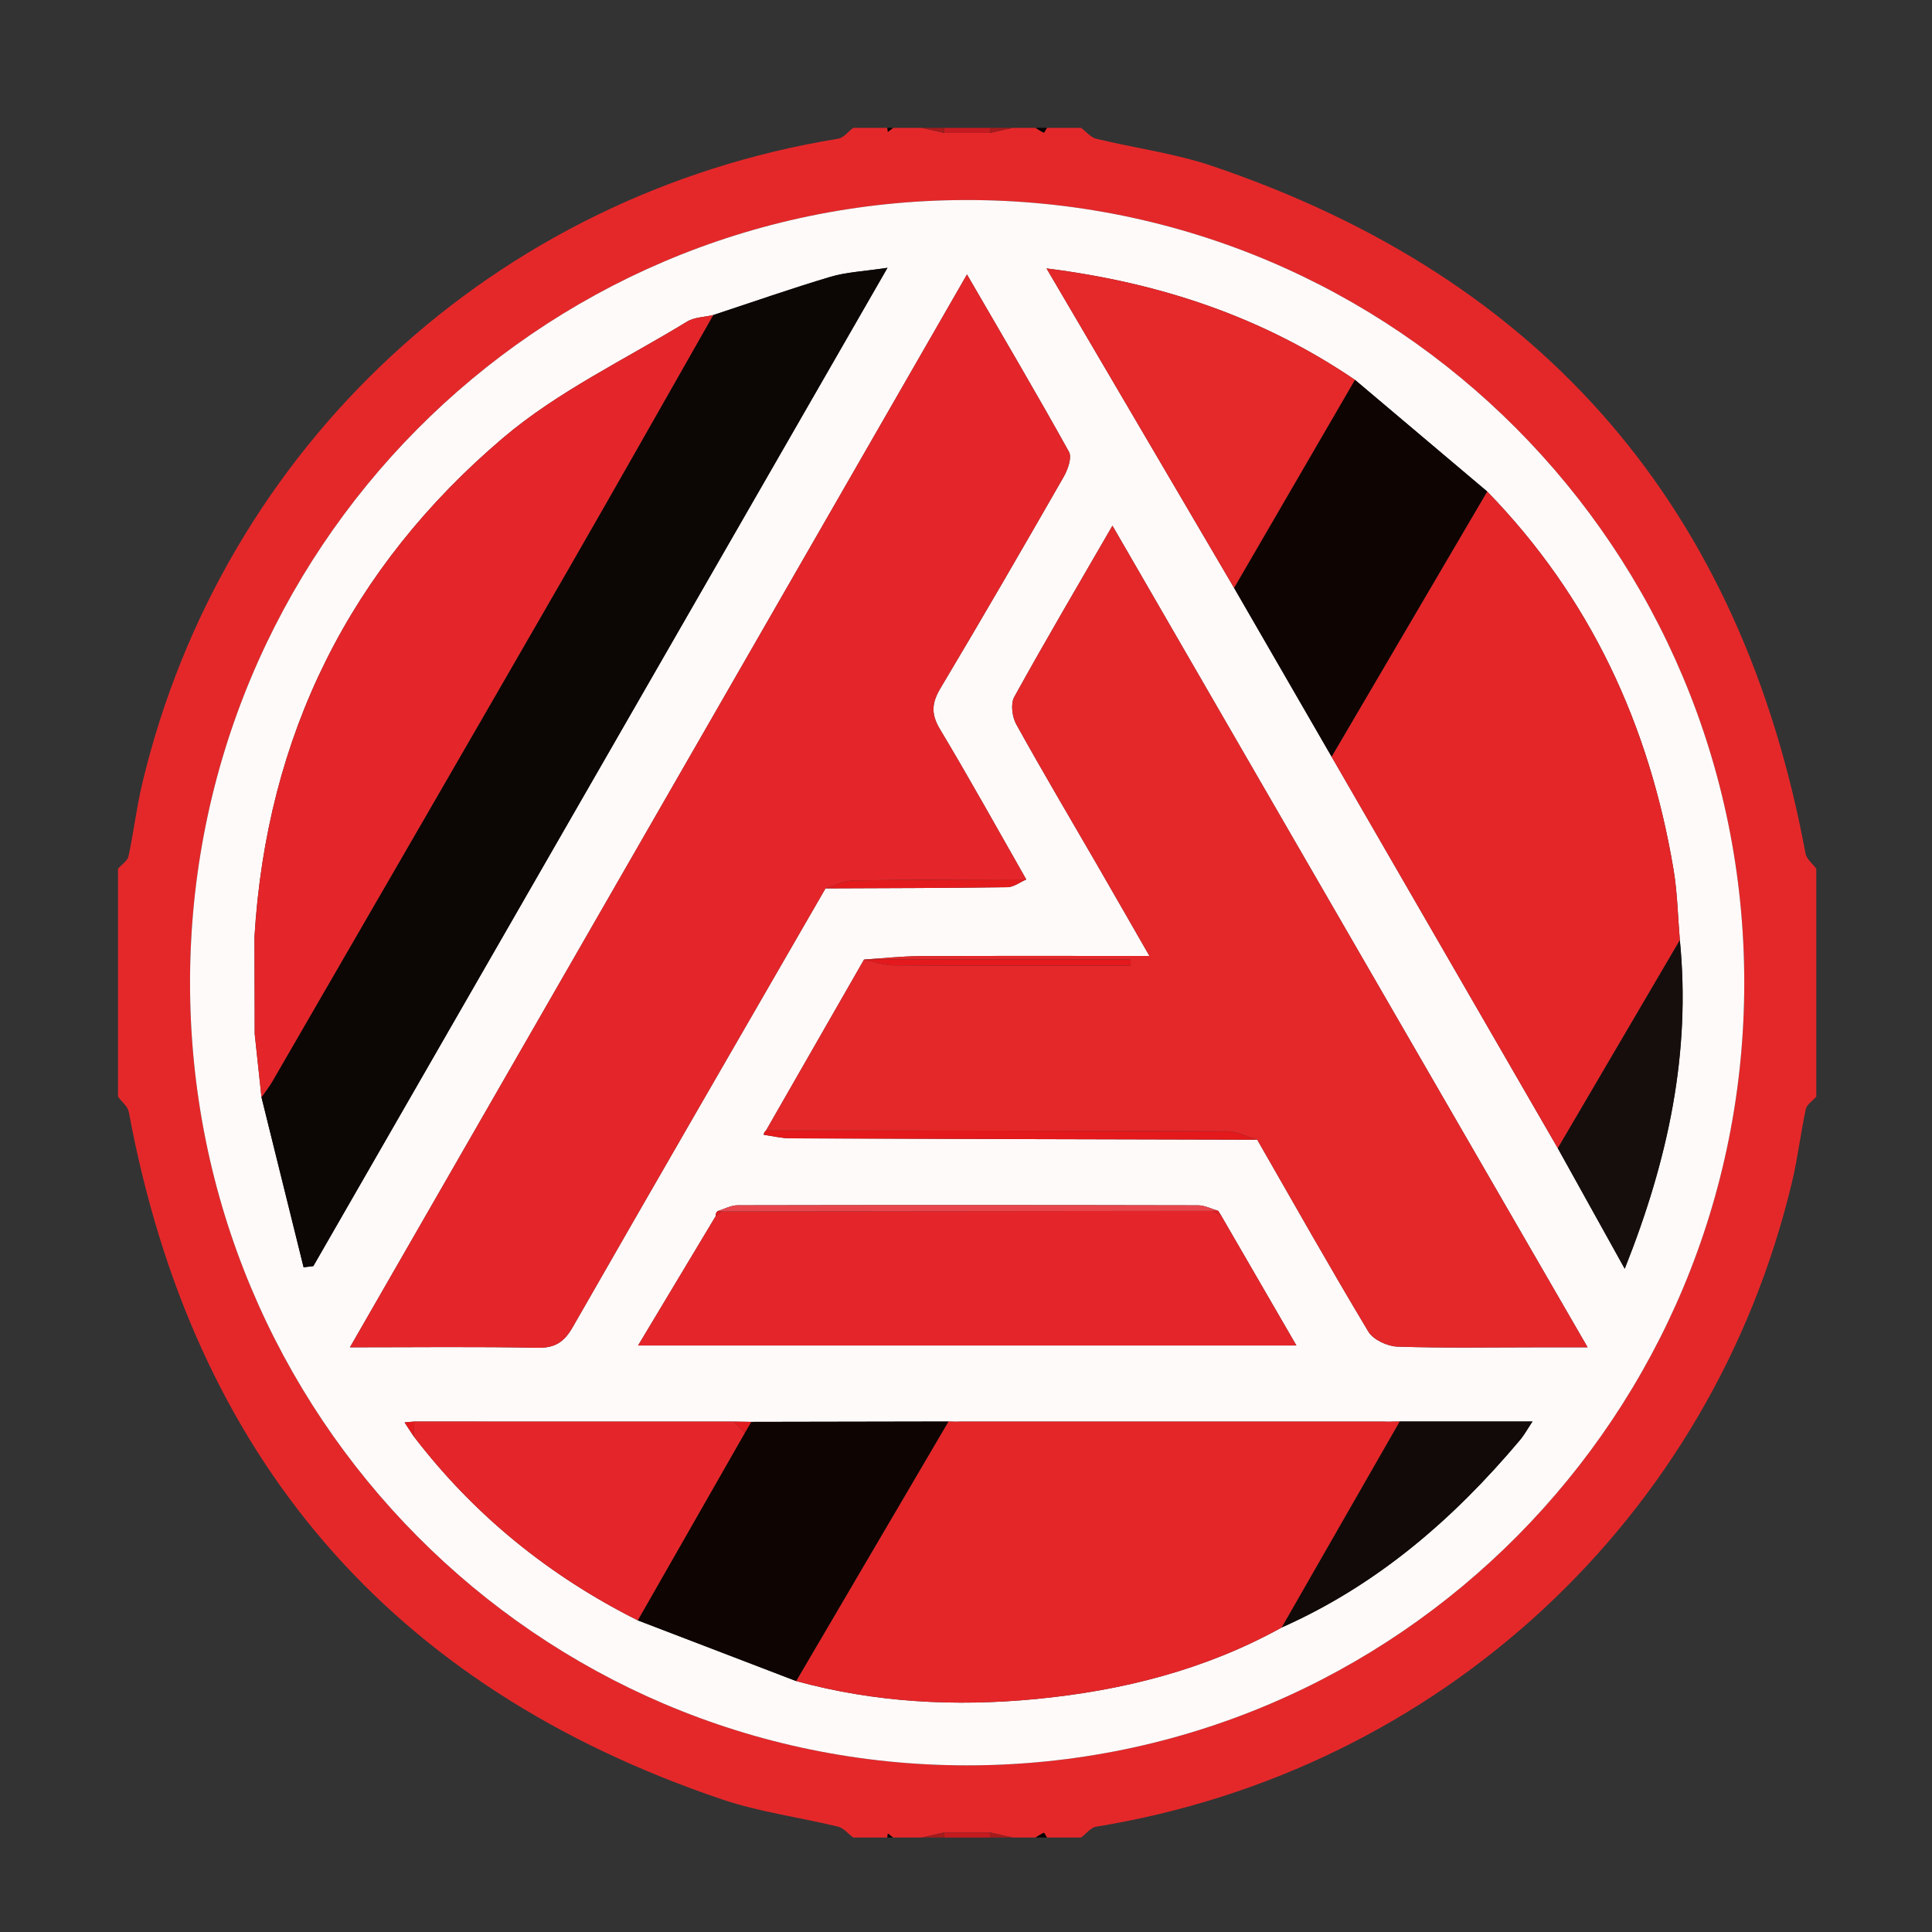
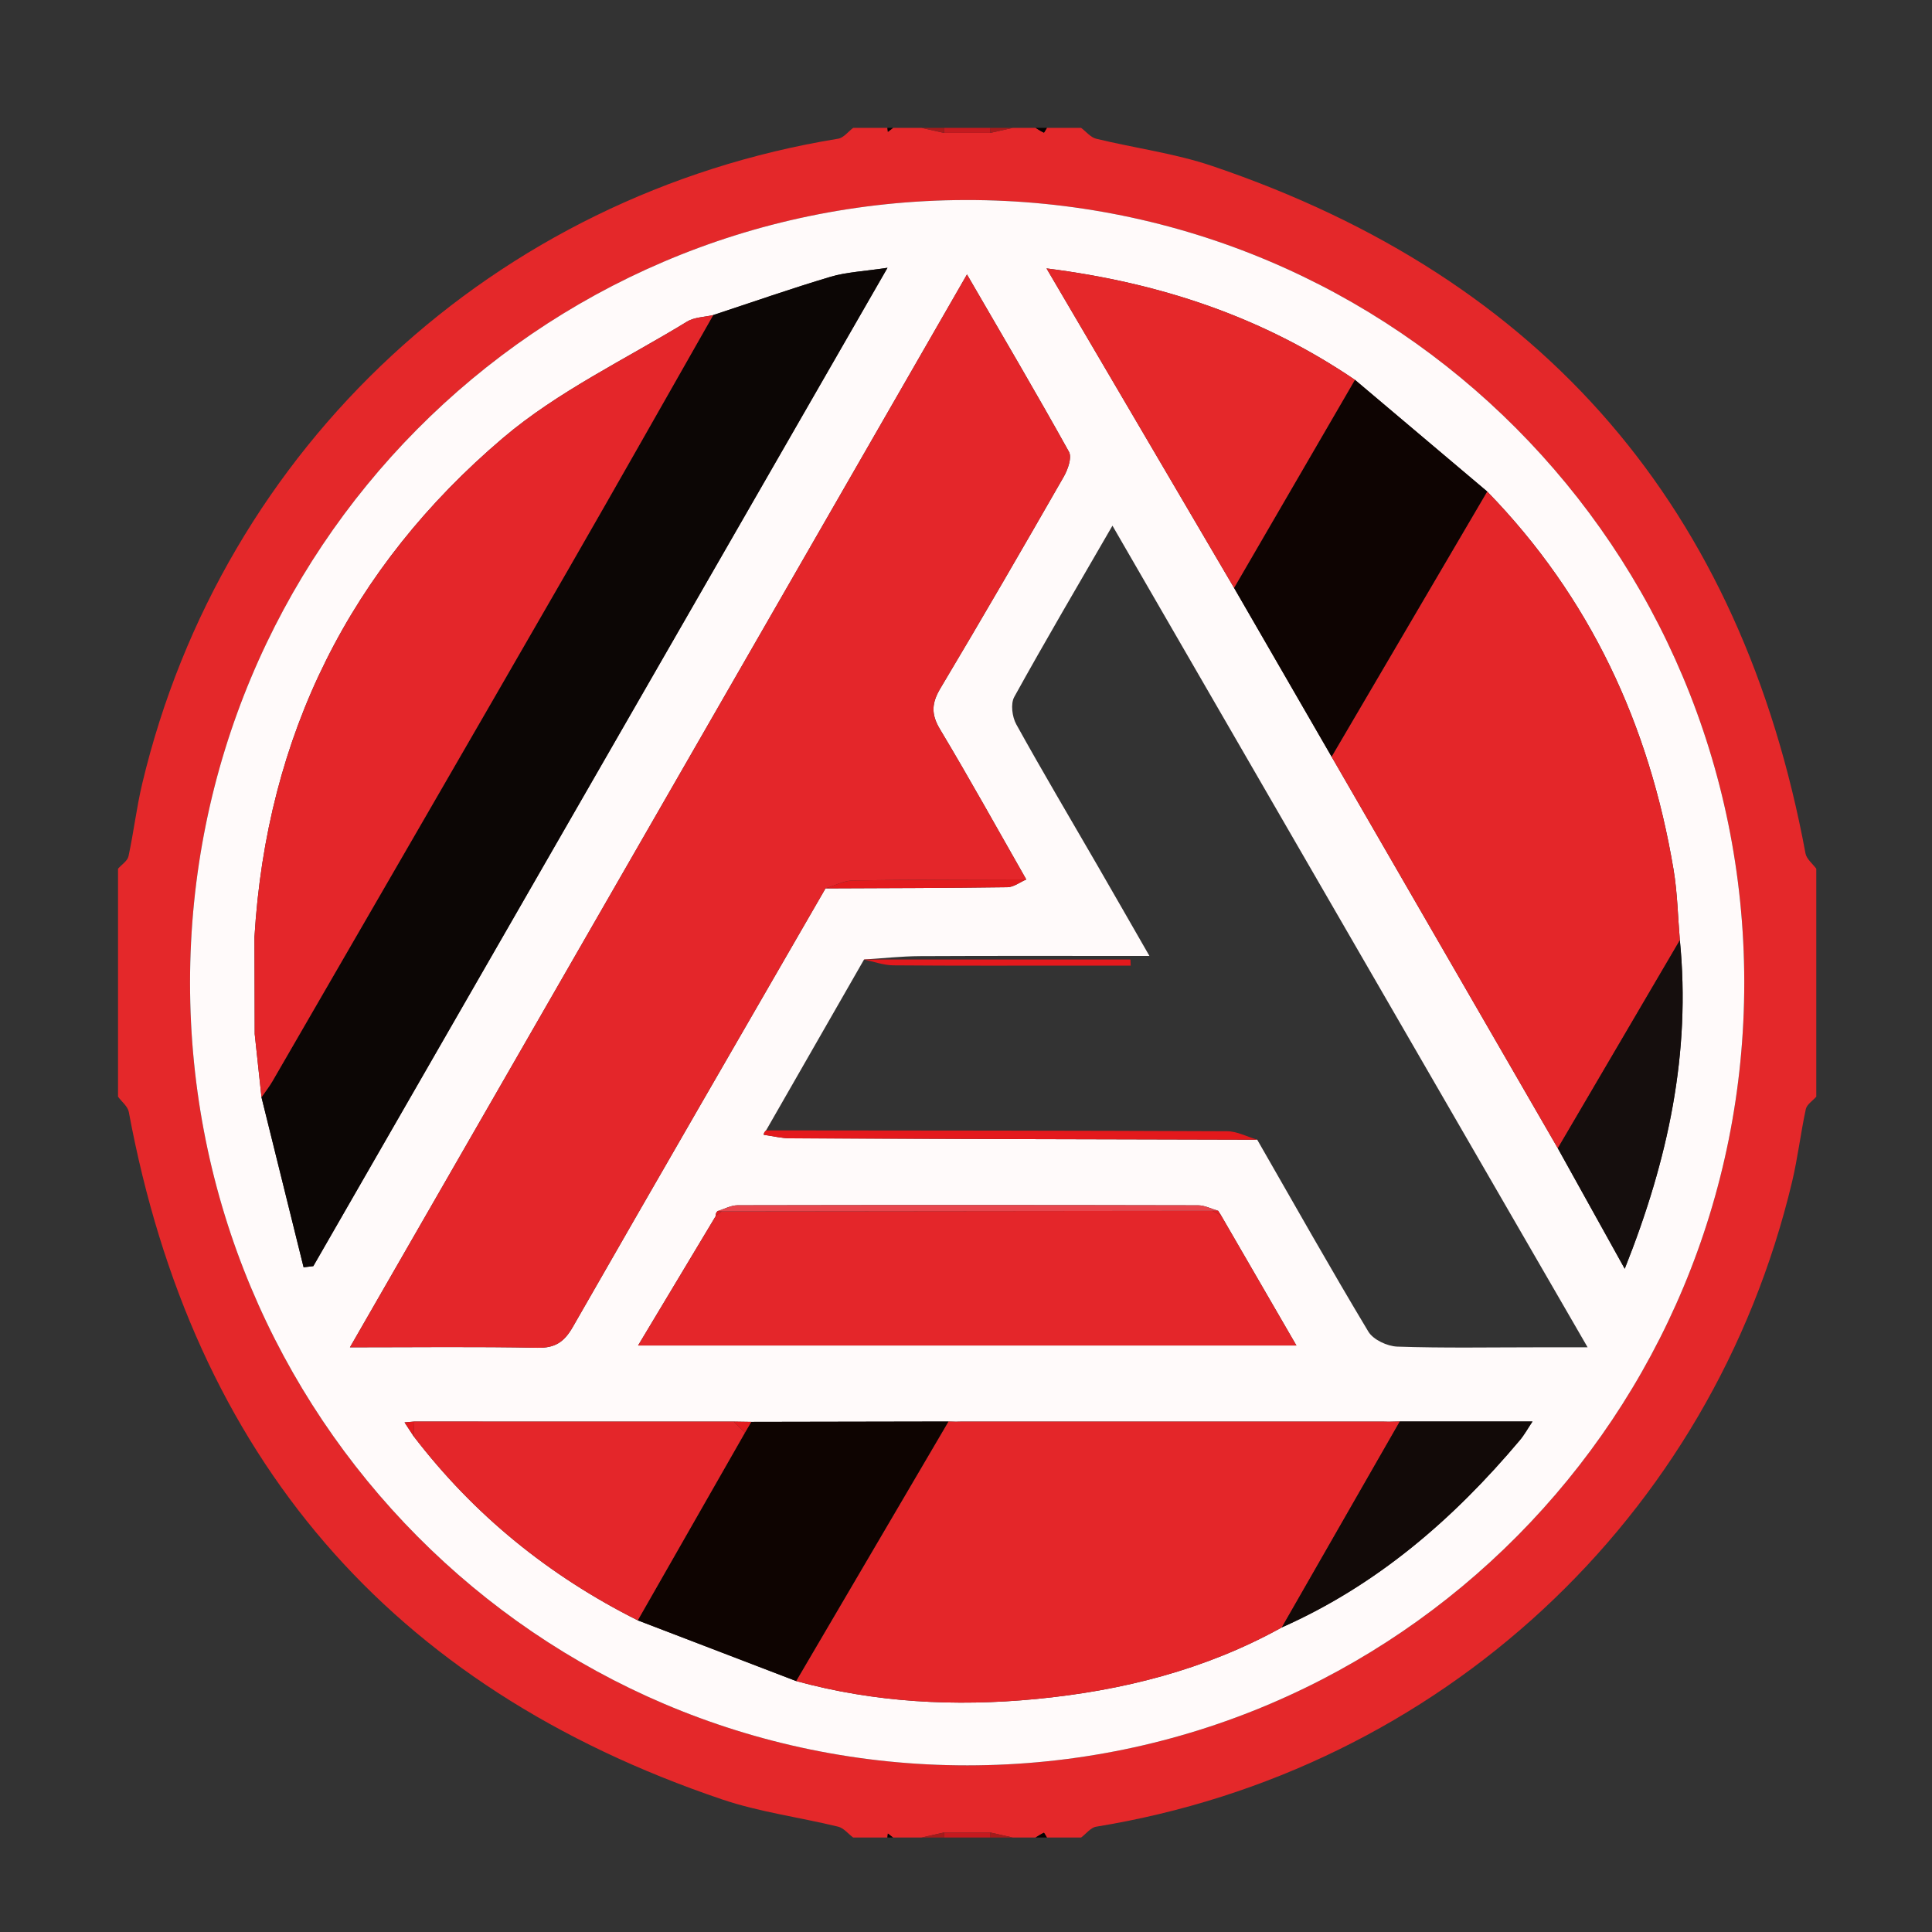
<svg xmlns="http://www.w3.org/2000/svg" version="1.1" id="Слой_1" x="0px" y="0px" viewBox="0 0 1024 1024" style="enable-background:new 0 0 1024 1024;" xml:space="preserve">
  <rect x="0" y="0" width="1024" height="1024" fill="#333333" stroke="none" />
  <style type="text/css">
	.st0{fill:#E4282A;}
	.st1{fill:#C51A1F;}
	.st2{fill:#A61A1B;}
	.st3{fill:#080100;}
	.st4{fill:#FFFAFA;}
	.st5{fill:#E4262A;}
	.st6{fill:#0C0605;}
	.st7{fill:#E42629;}
	.st8{fill:#0E0402;}
	.st9{fill:#0E0401;}
	.st10{fill:#E5282A;}
	.st11{fill:#150E0D;}
	.st12{fill:#120A08;}
	.st13{fill:#E8464D;}
	.st14{fill:#E3191C;}
	.st15{fill:#E31B1D;}
	.st16{fill:#E73C36;}
	.st17{fill:#E31B1F;}
	.st18{fill:#E41D22;}
	.st19{fill:#E3191D;}
</style>
  <path class="st0" d="M62.556,581.264c-0-6.041-0-12.082-0-18.123  c0-2.014,0-4.027,0-6.041c0-8.055,0-16.109,0-24.164c0-8.055,0-16.109,0-24.164  s0-16.109,0-24.164c0-2.014,0-4.027,0-6.041c0-6.041,0-12.082-0-18.123  c1.915-2.187,5.011-4.119,5.548-6.603c2.754-12.746,4.249-25.778,7.266-38.452  c42.541-178.668,186.876-312.236,368.877-341.87  c2.886-0.47,5.313-3.764,7.954-5.741c6.041,0,12.082,0,18.123,0  c0.087,0.708,0.174,1.416,0.261,2.124c0.92-0.708,1.84-1.416,2.759-2.124  c5.034,0,10.068,0,15.103,0c3.957,0.885,7.913,1.77,11.87,2.655  c8.196,0,16.392,0,24.588,0c3.957-0.885,7.913-1.77,11.87-2.655  c4.027,0,8.055,0,12.082,0c1.462,0.89,2.894,1.846,4.442,2.545  c0.125,0.056,1.047-1.655,1.599-2.545c6.041,0,12.082,0,18.123,0  c2.641,1.976,5.018,5.036,7.966,5.755c20.451,4.991,41.621,7.721,61.458,14.434  c176.228,59.635,280.562,181.684,314.511,364.384  c0.548,2.949,3.748,5.406,5.71,8.093c0,6.041,0,12.082,0,18.123  c0,3.021,0,6.041,0,9.062c0,7.048,0,14.096,0,21.144c0,8.055,0,16.109,0,24.164  c0,8.055,0,16.109,0,24.164c0,2.014,0,4.027,0,6.041c0,6.041,0,12.082,0,18.123  c-1.915,2.186-5.011,4.116-5.548,6.599c-2.754,12.747-4.248,25.779-7.266,38.453  c-42.537,178.667-186.877,312.24-368.877,341.873  c-2.887,0.47-5.313,3.764-7.954,5.741c-6.041,0-12.082,0-18.123,0  c-0.552-0.89-1.475-2.602-1.599-2.545c-1.548,0.699-2.98,1.655-4.442,2.545  c-4.027,0-8.055,0-12.082,0c-3.957-0.885-7.913-1.77-11.87-2.655  c-8.196,0-16.392,0-24.588,0c-3.957,0.885-7.913,1.77-11.87,2.655  c-5.034,0-10.068,0-15.103,0c-0.92-0.708-1.84-1.416-2.759-2.124  c-0.087,0.708-0.174,1.416-0.261,2.124c-6.041,0-12.082,0-18.123,0  c-2.641-1.976-5.018-5.035-7.966-5.755c-20.451-4.991-41.62-7.721-61.457-14.434  C206.551,894.107,102.217,772.059,68.266,589.36  C67.717,586.41,64.518,583.952,62.556,581.264z M924.495,520.312  c-0.299-229.598-184.797-414.759-412.801-414.288  c-227.338,0.47-410.849,185.611-410.966,414.617  c-0.118,229.593,184.081,415.128,412.05,415.041  C740.728,935.596,924.794,749.897,924.495,520.312z" />
  <path class="st1" d="M962.667,532.936c0-8.055,0-16.109,0-24.164  C962.667,516.827,962.667,524.881,962.667,532.936z" />
-   <path class="st1" d="M62.556,508.772c0,8.055,0,16.109,0,24.164  C62.556,524.881,62.556,516.827,62.556,508.772z" />
  <path class="st1" d="M524.905,70.433c-8.196,0-16.392,0-24.587,0.003  c0.11-0.881,0.18-1.768,0.211-2.658c8.055,0,16.109,0,24.164,0  C524.725,68.666,524.796,69.551,524.905,70.433z" />
  <path class="st1" d="M500.317,971.275c8.196,0,16.392,0,24.586-0.003  c-0.11,0.881-0.18,1.768-0.21,2.658c-8.055,0-16.109,0-24.164,0  C500.497,973.042,500.426,972.157,500.317,971.275z" />
  <path class="st2" d="M524.905,70.433c-0.109-0.882-0.18-1.767-0.212-2.655  c4.027,0,8.055,0,12.082-0C532.818,68.663,528.862,69.548,524.905,70.433z" />
  <path class="st2" d="M500.529,67.778c-0.031,0.89-0.101,1.777-0.211,2.658  c-3.958-0.888-7.915-1.773-11.871-2.658  C492.474,67.778,496.502,67.778,500.529,67.778z" />
-   <path class="st2" d="M500.317,971.275c0.109,0.882,0.18,1.767,0.212,2.655  c-4.027,0-8.055,0-12.082,0C492.404,973.045,496.36,972.16,500.317,971.275z" />
+   <path class="st2" d="M500.317,971.275c0.109,0.882,0.18,1.767,0.212,2.655  c-4.027,0-8.055,0-12.082,0z" />
  <path class="st2" d="M524.693,973.93c0.031-0.89,0.101-1.777,0.21-2.658  c3.958,0.888,7.915,1.773,11.872,2.658  C532.748,973.93,528.72,973.93,524.693,973.93z" />
  <path class="st3" d="M962.667,487.628c0-3.021,0-6.041,0-9.062  C962.667,481.587,962.667,484.608,962.667,487.628z" />
  <path class="st3" d="M62.556,557.1c0,2.014,0,4.027,0,6.041  C62.556,561.127,62.556,559.114,62.556,557.1z" />
  <path class="st3" d="M962.667,563.141c0-2.014,0-4.027,0-6.041  C962.667,559.114,962.667,561.127,962.667,563.141z" />
-   <path class="st3" d="M62.556,478.567c0,2.014,0,4.027,0,6.041  C62.556,482.594,62.556,480.58,62.556,478.567z" />
  <path class="st3" d="M554.898,67.778c-0.552,0.89-1.475,2.602-1.599,2.545  c-1.548-0.699-2.98-1.655-4.442-2.545  C550.871,67.778,552.885,67.778,554.898,67.778z" />
  <path class="st3" d="M548.857,973.93c1.462-0.89,2.894-1.846,4.442-2.545  c0.124-0.056,1.047,1.655,1.599,2.545  C552.885,973.93,550.871,973.93,548.857,973.93z" />
  <path class="st3" d="M473.345,67.778c-0.92,0.708-1.84,1.416-2.759,2.124  c-0.087-0.708-0.174-1.416-0.261-2.124  C471.331,67.778,472.338,67.778,473.345,67.778z" />
  <path class="st3" d="M470.324,973.93c0.087-0.708,0.174-1.416,0.261-2.124  c0.92,0.708,1.84,1.416,2.759,2.124  C472.338,973.93,471.331,973.93,470.324,973.93z" />
  <path class="st4" d="M924.495,520.312c0.299,229.584-183.766,415.283-411.717,415.37  c-227.969,0.087-412.167-185.449-412.05-415.041  c0.117-229.006,183.628-414.147,410.966-414.617  C739.698,105.553,924.195,290.715,924.495,520.312z M645.645,641.744  c-3.555-1.012-7.107-2.899-10.664-2.907c-81.337-0.178-162.675-0.191-244.012-0.025  c-3.547,0.007-7.089,2.014-10.634,3.089c-0.772,0.71-1.099,1.586-0.981,2.628  c-13.483,22.474-26.966,44.948-41.17,68.622c117.451,0,231.982,0,348.953,0  c-13.984-24.143-26.956-46.539-39.928-68.933  C646.687,643.393,646.166,642.568,645.645,641.744z M219.576,753.455  c-1.719,0.151-3.438,0.302-5.157,0.453c1.593,2.43,3.186,4.86,4.778,7.29  c32,41.802,71.837,74.065,118.825,97.625  c27.98,10.724,55.959,21.447,83.939,32.171  c41.704,11.417,84.275,13.639,126.975,9.54  c45.703-4.387,89.835-15.451,130.444-37.963  c50.458-22.384,90.981-57.417,126.161-99.217c2.37-2.816,4.163-6.117,6.73-9.947  c-24.472,0-47.408,0-70.343,0c-1.958,0.043-3.916,0.086-5.875,0.129  c-0.962-0.02-1.924-0.039-2.887-0.059c-74.544-0.001-149.089-0.001-223.633-0.002  c-0.962,0.019-1.923,0.038-2.885,0.057c-1.321-0.033-2.643-0.065-3.964-0.098  c-34.832,0.064-69.664,0.128-104.496,0.192c-3.117-0.049-6.235-0.099-9.352-0.148  C332.416,753.47,275.996,753.462,219.576,753.455z M654.081,311.592  c17.227,29.821,34.453,59.641,51.68,89.462  c39.97,69.186,79.94,138.372,119.91,207.559  c11.368,20.466,22.735,40.932,35.473,63.865  c23.09-57.969,35.098-114.535,29.216-174.156  c-1.066-12.469-1.276-25.081-3.337-37.383  c-12.837-76.66-44.167-144.326-98.792-200.449  c-23.362-19.726-46.725-39.452-70.087-59.178  c-48.445-32.828-101.947-51.292-163.476-59.053  C589.147,200.988,621.614,256.29,654.081,311.592z M135.002,548.06  c1.197,11.176,2.393,22.351,3.59,33.527c7.44,30.038,14.881,60.076,22.321,90.114  c1.719-0.208,3.438-0.415,5.156-0.623c100.936-175.501,201.871-351.002,304.326-529.144  c-12.535,1.899-21.708,2.247-30.227,4.785  c-20.873,6.219-41.445,13.448-62.138,20.27c-4.662,1.099-9.997,1.096-13.881,3.469  c-32.852,20.071-68.49,36.983-97.525,61.636  c-81.037,68.807-125.343,157.671-131.755,264.531  C134.914,513.771,134.958,530.916,135.002,548.06z M457.943,508.602  c-17.3,30.174-34.6,60.348-51.901,90.521c-0.327,0.382-0.717,0.728-0.962,1.157  c-0.194,0.34-0.212,0.781-0.309,1.177c4.737,0.657,9.472,1.871,14.212,1.89  c82.456,0.326,164.913,0.505,247.369,0.716  c19.513,33.978,38.733,68.133,58.903,101.716  c2.581,4.298,10.041,7.776,15.365,7.956c24.632,0.834,49.309,0.369,73.97,0.369  c8.171,0,16.341-0,26.879-0  c-84.794-146.624-167.892-290.315-251.846-435.486  c-18.194,31.474-35.535,60.902-52.052,90.785c-2.001,3.621-1.107,10.554,1.074,14.497  c13.872,25.064,28.504,49.708,42.844,74.514  c8.944,15.473,17.815,30.987,27.746,48.27c-42.232,0-81.941-0.121-121.649,0.086  c-9.857,0.051-19.709,1.166-29.563,1.792L457.943,508.602z M543.945,466.138  c-15.185-26.604-30.019-53.419-45.766-79.685  c-4.828-8.053-4.364-13.894,0.304-21.712  c22.156-37.103,43.8-74.514,65.29-112.008  c2.198-3.835,4.476-10.244,2.791-13.28  c-17.161-30.924-35.136-61.396-54.044-93.994  C402.853,336.139,294.588,524.382,185.474,714.102c34.97,0,67.172-0.408,99.352,0.253  c9.421,0.193,14.241-3.119,18.763-11.019  c44.433-77.617,89.251-155.014,133.96-232.473  c32.129-0.144,64.26-0.163,96.385-0.619  C537.29,470.197,540.609,467.569,543.945,466.138z" />
  <path class="st5" d="M437.549,470.864c-44.709,77.459-89.527,154.856-133.96,232.473  c-4.523,7.9-9.343,11.213-18.763,11.019c-32.18-0.661-64.382-0.253-99.352-0.253  C294.588,524.382,402.853,336.139,512.52,145.457  c18.908,32.599,36.883,63.07,54.044,93.994c1.685,3.036-0.593,9.445-2.791,13.28  c-21.49,37.494-43.134,74.906-65.29,112.008  c-4.668,7.818-5.132,13.659-0.304,21.712c15.747,26.267,30.581,53.082,45.765,79.684  c-30.596,0.114-61.195,0.039-91.784,0.538  C447.268,466.755,442.418,469.403,437.549,470.864z" />
-   <path class="st0" d="M406.042,599.123c17.3-30.174,34.6-60.348,51.902-90.522  c5.193,1.064,10.376,3.009,15.576,3.052c33.582,0.279,67.168,0.143,100.753,0.143  c8.341,0,16.682,0,25.023,0c-0.045-1.078-0.089-2.156-0.134-3.235  c-47.046,0-94.092,0-141.138-0c9.854-0.626,19.706-1.741,29.563-1.792  c39.707-0.207,79.417-0.086,121.649-0.086  c-9.93-17.282-18.802-32.797-27.746-48.27  c-14.34-24.806-28.971-49.45-42.844-74.514c-2.182-3.942-3.076-10.876-1.074-14.497  c16.517-29.883,33.858-59.311,52.052-90.785  c83.954,145.171,167.052,288.863,251.846,435.486c-10.538,0-18.708,0-26.879,0  c-24.661-0-49.337,0.465-73.97-0.369c-5.324-0.18-12.784-3.658-15.365-7.956  c-20.17-33.583-39.39-67.738-58.903-101.717  c-5.332-1.561-10.657-4.456-15.996-4.481  C568.92,599.208,487.481,599.209,406.042,599.123z" />
  <path class="st6" d="M378.031,166.99c20.693-6.823,41.265-14.052,62.138-20.27  c8.52-2.538,17.692-2.886,30.227-4.785  c-102.455,178.142-203.391,353.643-304.326,529.144c-1.719,0.208-3.438,0.415-5.156,0.623  c-7.44-30.038-14.881-60.076-22.321-90.115c1.959-2.85,4.121-5.582,5.847-8.566  c52.306-90.413,104.659-180.799,156.802-271.307  C327.044,256.925,352.447,211.906,378.031,166.99z" />
  <path class="st7" d="M788.231,260.489c54.625,56.123,85.955,123.79,98.792,200.449  c2.06,12.302,2.271,24.914,3.336,37.384  c-21.563,36.764-43.126,73.527-64.688,110.291  c-39.97-69.186-79.94-138.372-119.91-207.559  C733.251,354.199,760.741,307.344,788.231,260.489z" />
  <path class="st7" d="M679.38,862.57c-40.609,22.513-84.741,33.577-130.445,37.963  c-42.7,4.099-85.271,1.877-126.975-9.54  c26.908-45.853,53.816-91.706,80.724-137.56c1.321,0.033,2.643,0.065,3.964,0.098  c0.961-0.019,1.924-0.038,2.886-0.057c74.544,0.001,149.089,0.001,223.633,0.002  c0.962,0.02,1.924,0.039,2.887,0.059c1.958-0.043,3.916-0.086,5.875-0.13  C721.079,789.794,700.229,826.182,679.38,862.57z" />
  <path class="st5" d="M378.031,166.99c-25.584,44.915-50.987,89.935-76.79,134.723  c-52.142,90.508-104.495,180.894-156.802,271.307  c-1.726,2.984-3.888,5.716-5.847,8.566c-1.197-11.176-2.393-22.351-3.59-33.527  c-0.044-17.145-0.088-34.289-0.132-51.434  c6.412-106.86,50.718-195.724,131.755-264.531  c29.035-24.653,64.672-41.565,97.525-61.636  C368.034,168.087,373.369,168.089,378.031,166.99z" />
  <path class="st5" d="M647.209,644.217c12.972,22.395,25.943,44.79,39.928,68.933  c-116.971,0-231.502,0-348.953,0c14.204-23.674,27.687-46.148,41.17-68.621  c1.056-0.827,2.113-1.654,3.17-2.482c86.681-0.091,173.362-0.182,260.042-0.273  C644.113,642.589,645.661,643.403,647.209,644.217z" />
  <path class="st8" d="M788.231,260.489c-27.49,46.855-54.98,93.71-82.47,140.565  c-17.227-29.821-34.453-59.641-51.68-89.461  c21.354-36.76,42.708-73.521,64.062-110.283  C741.506,221.037,764.868,240.763,788.231,260.489z" />
  <path class="st9" d="M502.684,753.433c-26.908,45.853-53.816,91.707-80.724,137.56  c-27.98-10.724-55.959-21.447-83.939-32.171  c18.932-33.15,37.865-66.299,56.798-99.448c1.123-1.916,2.246-3.832,3.369-5.749  C433.02,753.561,467.852,753.497,502.684,753.433z" />
  <path class="st10" d="M718.143,201.311c-21.354,36.761-42.708,73.523-64.062,110.283  c-32.467-55.303-64.934-110.605-99.413-169.335  C616.196,150.019,669.698,168.483,718.143,201.311z" />
  <path class="st5" d="M394.819,759.374c-18.933,33.149-37.866,66.299-56.798,99.448  c-46.988-23.559-86.824-55.822-118.824-97.625  c0.127-2.581,0.252-5.162,0.378-7.742c56.42,0.007,112.84,0.015,169.259,0.022  C390.829,755.443,392.824,757.408,394.819,759.374z" />
  <path class="st11" d="M825.671,608.613c21.563-36.763,43.125-73.526,64.688-110.291  c5.883,59.62-6.126,116.187-29.216,174.156  C848.406,649.545,837.038,629.079,825.671,608.613z" />
  <path class="st12" d="M679.38,862.57c20.849-36.388,41.699-72.776,62.548-109.164  c22.935,0,45.871,0,70.343,0c-2.567,3.83-4.36,7.131-6.73,9.947  C770.361,805.152,729.838,840.185,679.38,862.57z" />
  <path class="st13" d="M642.566,641.775c-86.681,0.091-173.362,0.182-260.04,0.27  c-0.732-0.001-1.463-0.048-2.191-0.144c3.544-1.075,7.087-3.082,10.634-3.089  c81.337-0.166,162.675-0.153,244.012,0.025c3.557,0.008,7.11,1.895,10.663,2.906  C644.617,641.753,643.592,641.764,642.566,641.775z" />
  <path class="st14" d="M406.042,599.123c81.439,0.086,162.878,0.085,244.315,0.458  c5.339,0.024,10.664,2.92,15.996,4.481c-82.457-0.211-164.913-0.39-247.369-0.715  c-4.74-0.019-9.475-1.232-14.212-1.89c0.096-0.396,0.114-0.837,0.309-1.177  C405.325,599.851,405.715,599.505,406.042,599.123z" />
  <path class="st15" d="M437.549,470.864c4.869-1.461,9.719-4.109,14.61-4.189  c30.589-0.499,61.187-0.424,91.784-0.538c-3.335,1.432-6.654,4.061-10.009,4.108  C501.809,470.7,469.678,470.719,437.549,470.864z" />
  <path class="st16" d="M134.87,496.627c0.044,17.145,0.088,34.289,0.132,51.434  C134.958,530.916,134.914,513.771,134.87,496.627z" />
  <path class="st17" d="M394.819,759.374c-1.995-1.966-3.99-3.931-5.984-5.897  c3.118,0.049,6.236,0.099,9.353,0.148  C397.065,755.541,395.942,757.458,394.819,759.374z" />
  <path class="st17" d="M219.576,753.455c-0.126,2.581-0.252,5.161-0.378,7.742  c-1.593-2.429-3.186-4.86-4.779-7.29  C216.137,753.757,217.857,753.606,219.576,753.455z" />
  <path class="st18" d="M380.335,641.901c0.728,0.096,1.459,0.143,2.191,0.144  c-1.059,0.83-2.116,1.658-3.172,2.484  C379.236,643.487,379.563,642.611,380.335,641.901z" />
  <path class="st18" d="M642.566,641.775c1.026-0.011,2.052-0.023,3.078-0.033  c0.522,0.826,1.043,1.651,1.564,2.475  C645.661,643.403,644.113,642.589,642.566,641.775z" />
-   <path class="st17" d="M509.533,753.474c-0.962,0.019-1.924,0.038-2.886,0.057  C507.61,753.512,508.572,753.493,509.533,753.474z" />
  <path class="st17" d="M736.053,753.535c-0.963-0.02-1.925-0.039-2.887-0.059  C734.129,753.496,735.091,753.515,736.053,753.535z" />
  <path class="st19" d="M458.024,508.561c47.046,0,94.092,0,141.138,0  c0.045,1.078,0.089,2.156,0.134,3.235c-8.341,0-16.682,0-25.023,0  c-33.585,0-67.171,0.136-100.753-0.143c-5.199-0.043-10.383-1.988-15.576-3.052  C457.943,508.602,458.024,508.561,458.024,508.561z" />
</svg>